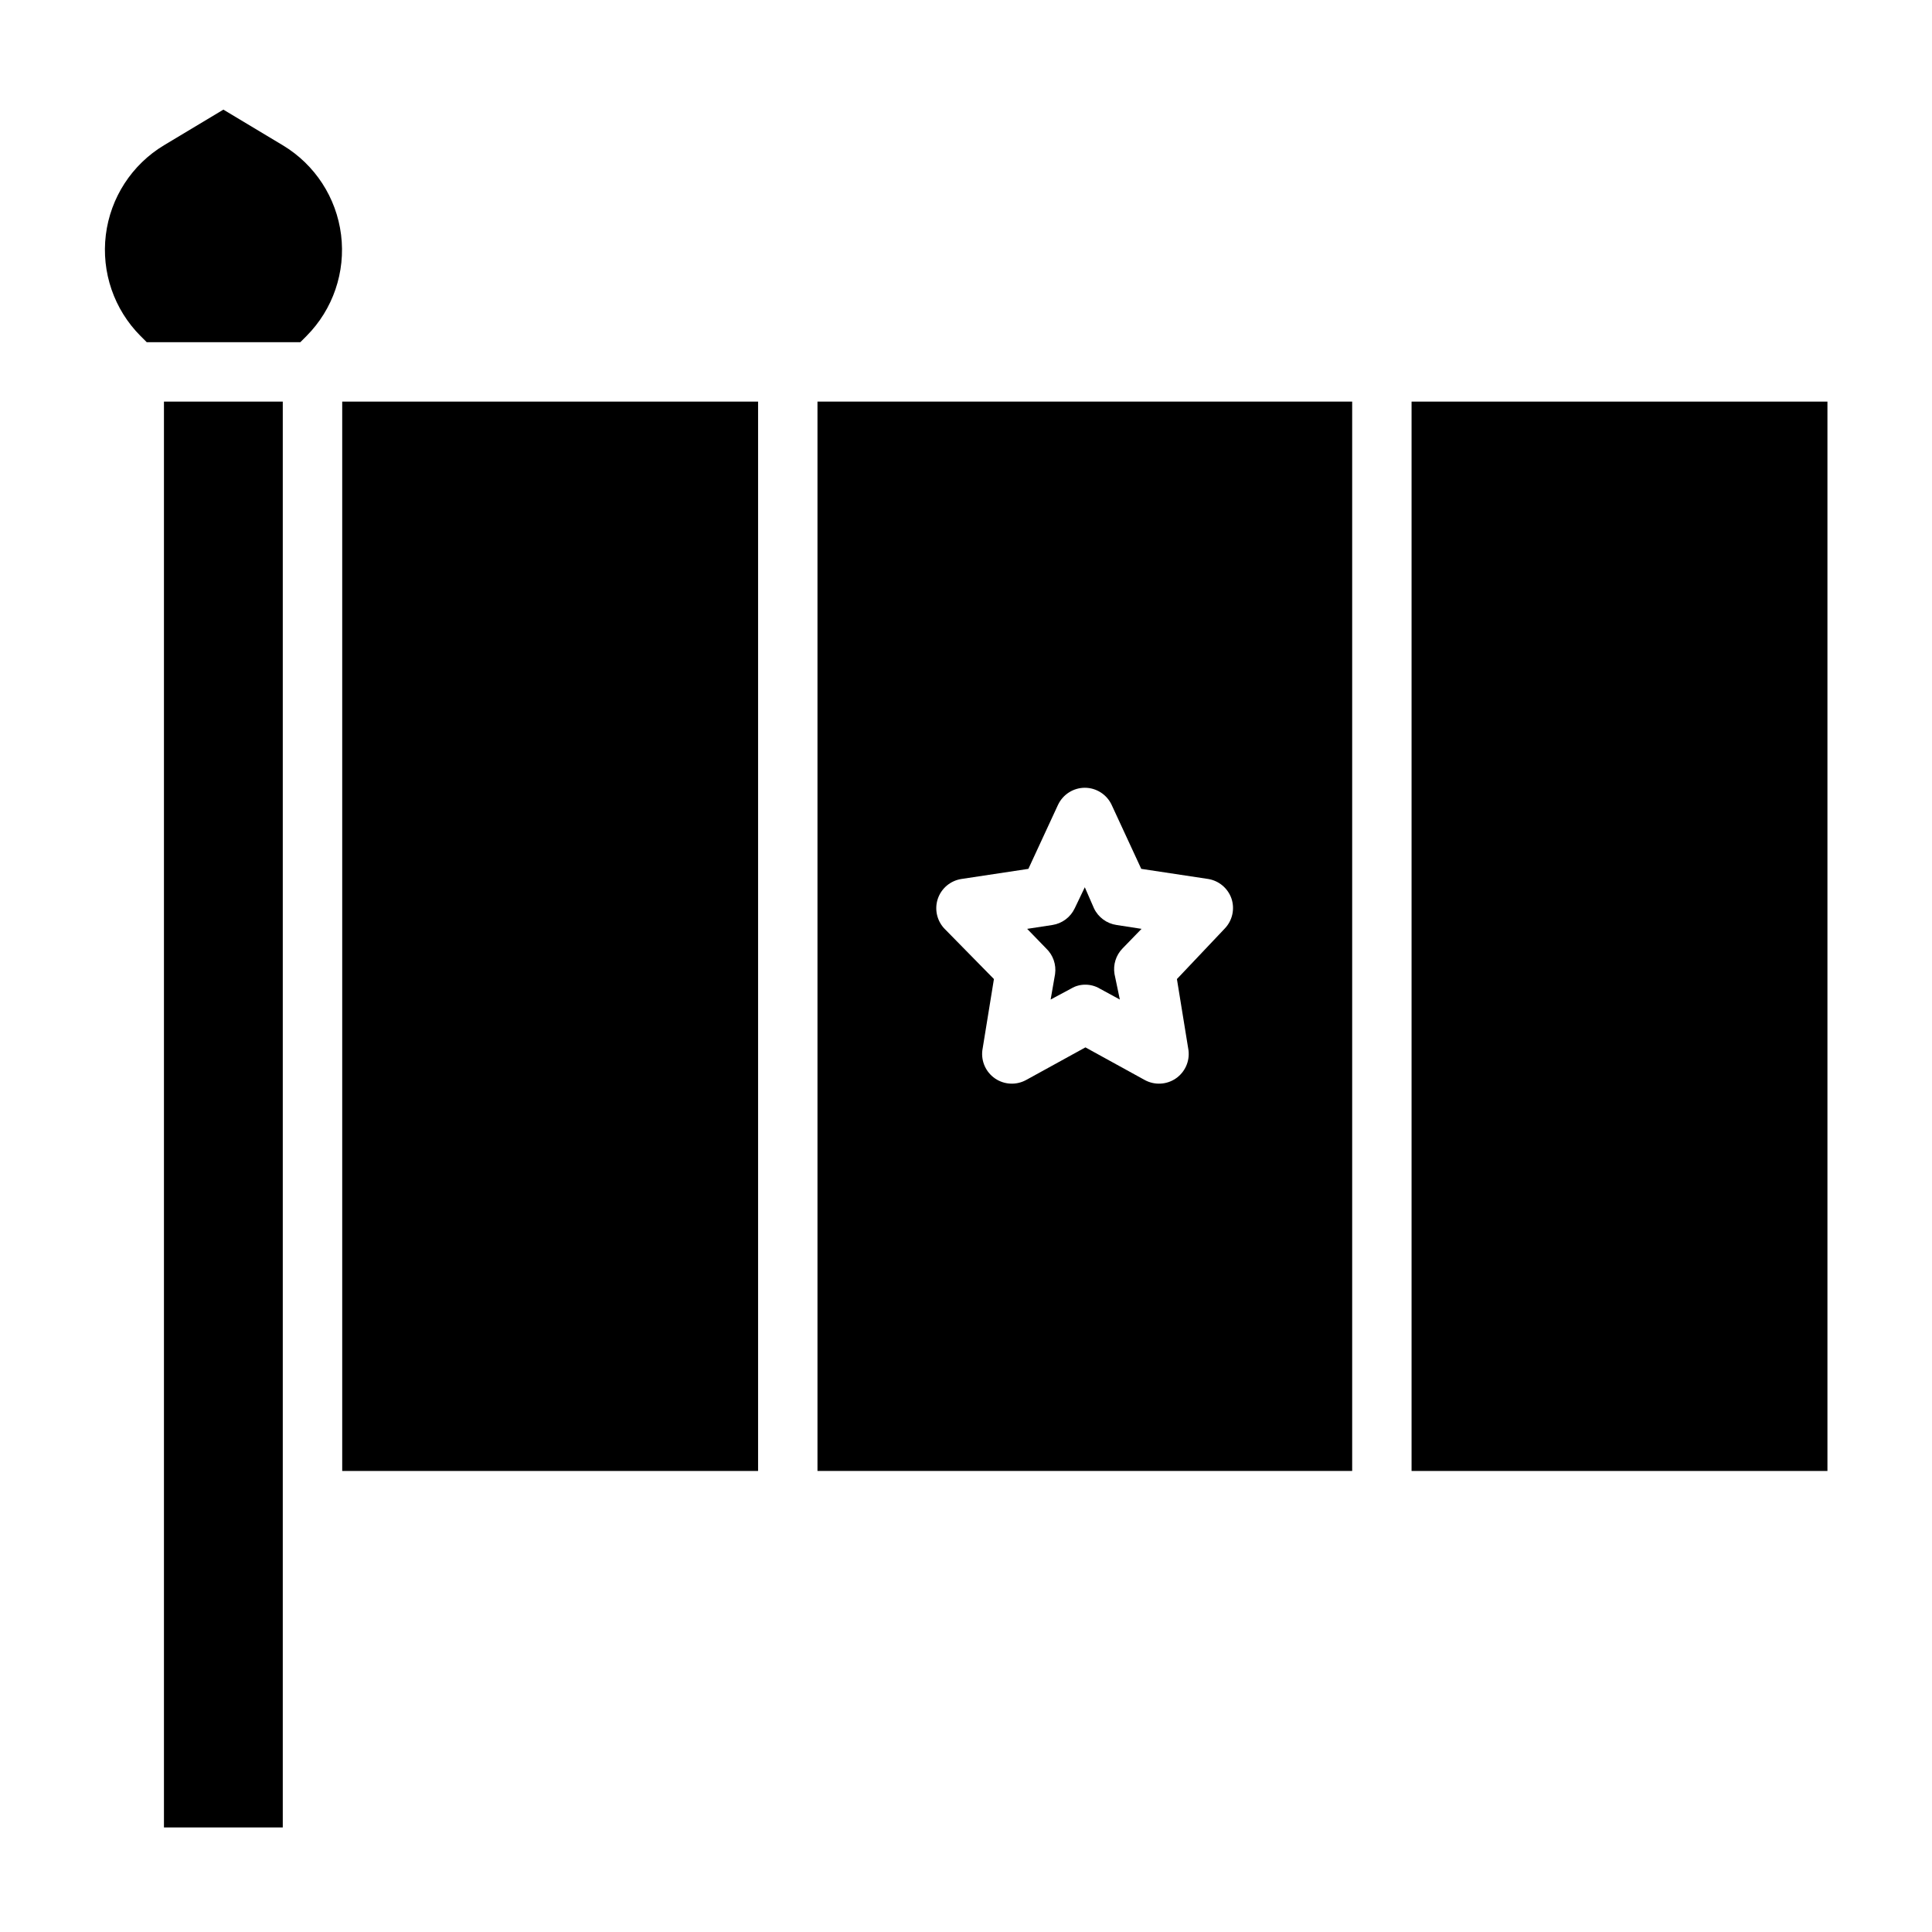
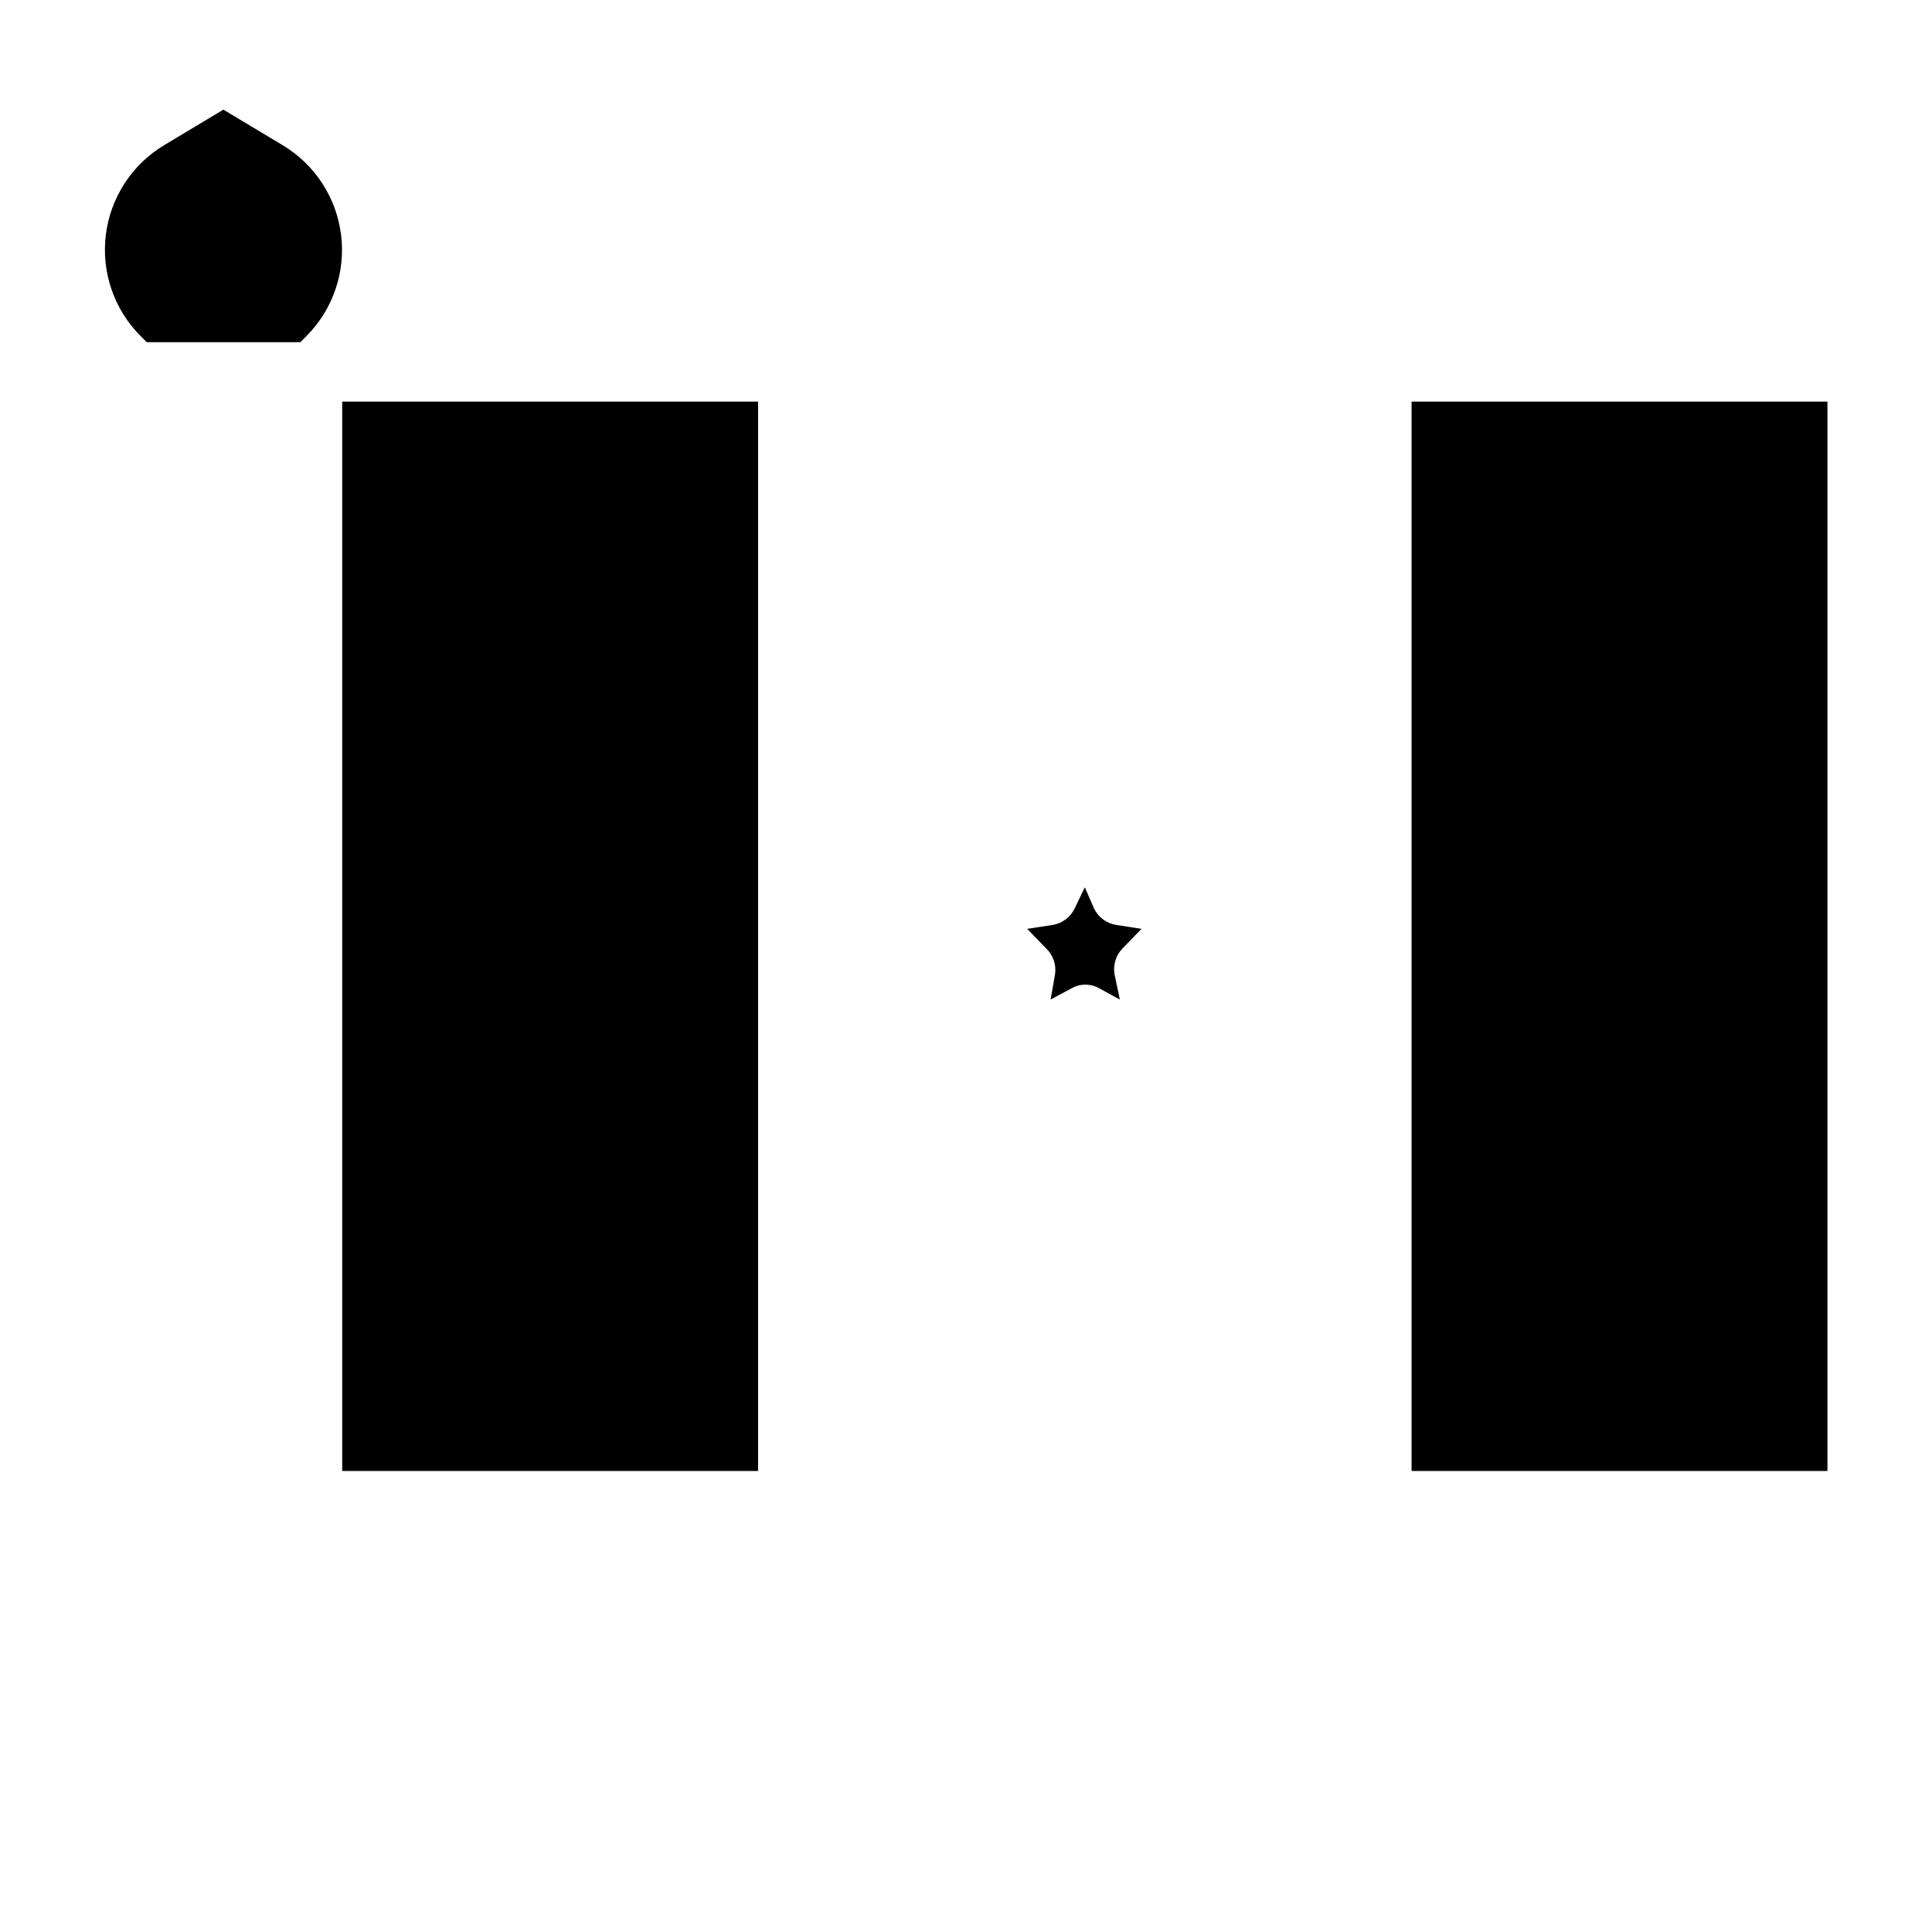
<svg xmlns="http://www.w3.org/2000/svg" fill="#000000" width="800px" height="800px" version="1.1" viewBox="144 144 512 512">
  <g>
    <path d="m218.94 182.5-15.742-9.449-15.746 9.449c-8.512 5.129-14.191 13.891-15.406 23.754-1.215 9.867 2.176 19.742 9.188 26.781l1.652 1.652 40.699 0.004 1.652-1.652v-0.004c7.008-7.051 10.383-16.934 9.152-26.801-1.23-9.863-6.926-18.617-15.449-23.734z" />
    <path d="m423.61 402.12-1.18 6.769 5.434-2.914c1.137-0.684 2.445-1.039 3.777-1.023 1.328-0.004 2.633 0.352 3.777 1.023l5.352 2.914-1.414-6.769c-0.406-2.469 0.383-4.981 2.125-6.769l5.039-5.195-6.613-1.023c-2.606-0.379-4.852-2.031-5.984-4.41l-2.438-5.59-2.676 5.59h-0.004c-1.113 2.356-3.324 4.008-5.902 4.41l-6.691 1.023 5.039 5.195c1.828 1.746 2.707 4.262 2.359 6.769z" />
-     <path d="m187.45 250.43h31.488v377.86h-31.488z" />
    <path d="m234.69 250.43h110.21v283.39h-110.21z" />
    <path d="m518.08 250.43h110.21v283.39h-110.21z" />
-     <path d="m360.64 533.82h141.7v-283.39h-141.7zm31.883-151.61v-0.004c0.941-2.801 3.375-4.836 6.297-5.273l17.711-2.676 7.871-17.004h0.004c1.301-2.734 4.055-4.481 7.086-4.488 3.027 0.008 5.781 1.754 7.082 4.488l7.871 17.004 17.711 2.676h0.004c2.891 0.465 5.289 2.496 6.219 5.273 0.891 2.758 0.195 5.781-1.812 7.871l-12.672 13.383 3.07 18.895c0.355 2.926-0.949 5.805-3.387 7.465-2.438 1.656-5.598 1.812-8.188 0.406l-15.742-8.66-15.742 8.66h-0.004c-2.59 1.406-5.746 1.25-8.184-0.406-2.438-1.66-3.746-4.539-3.387-7.465l3.07-18.895-12.988-13.227v0.004c-2.094-2.106-2.824-5.211-1.891-8.031z" />
  </g>
</svg>